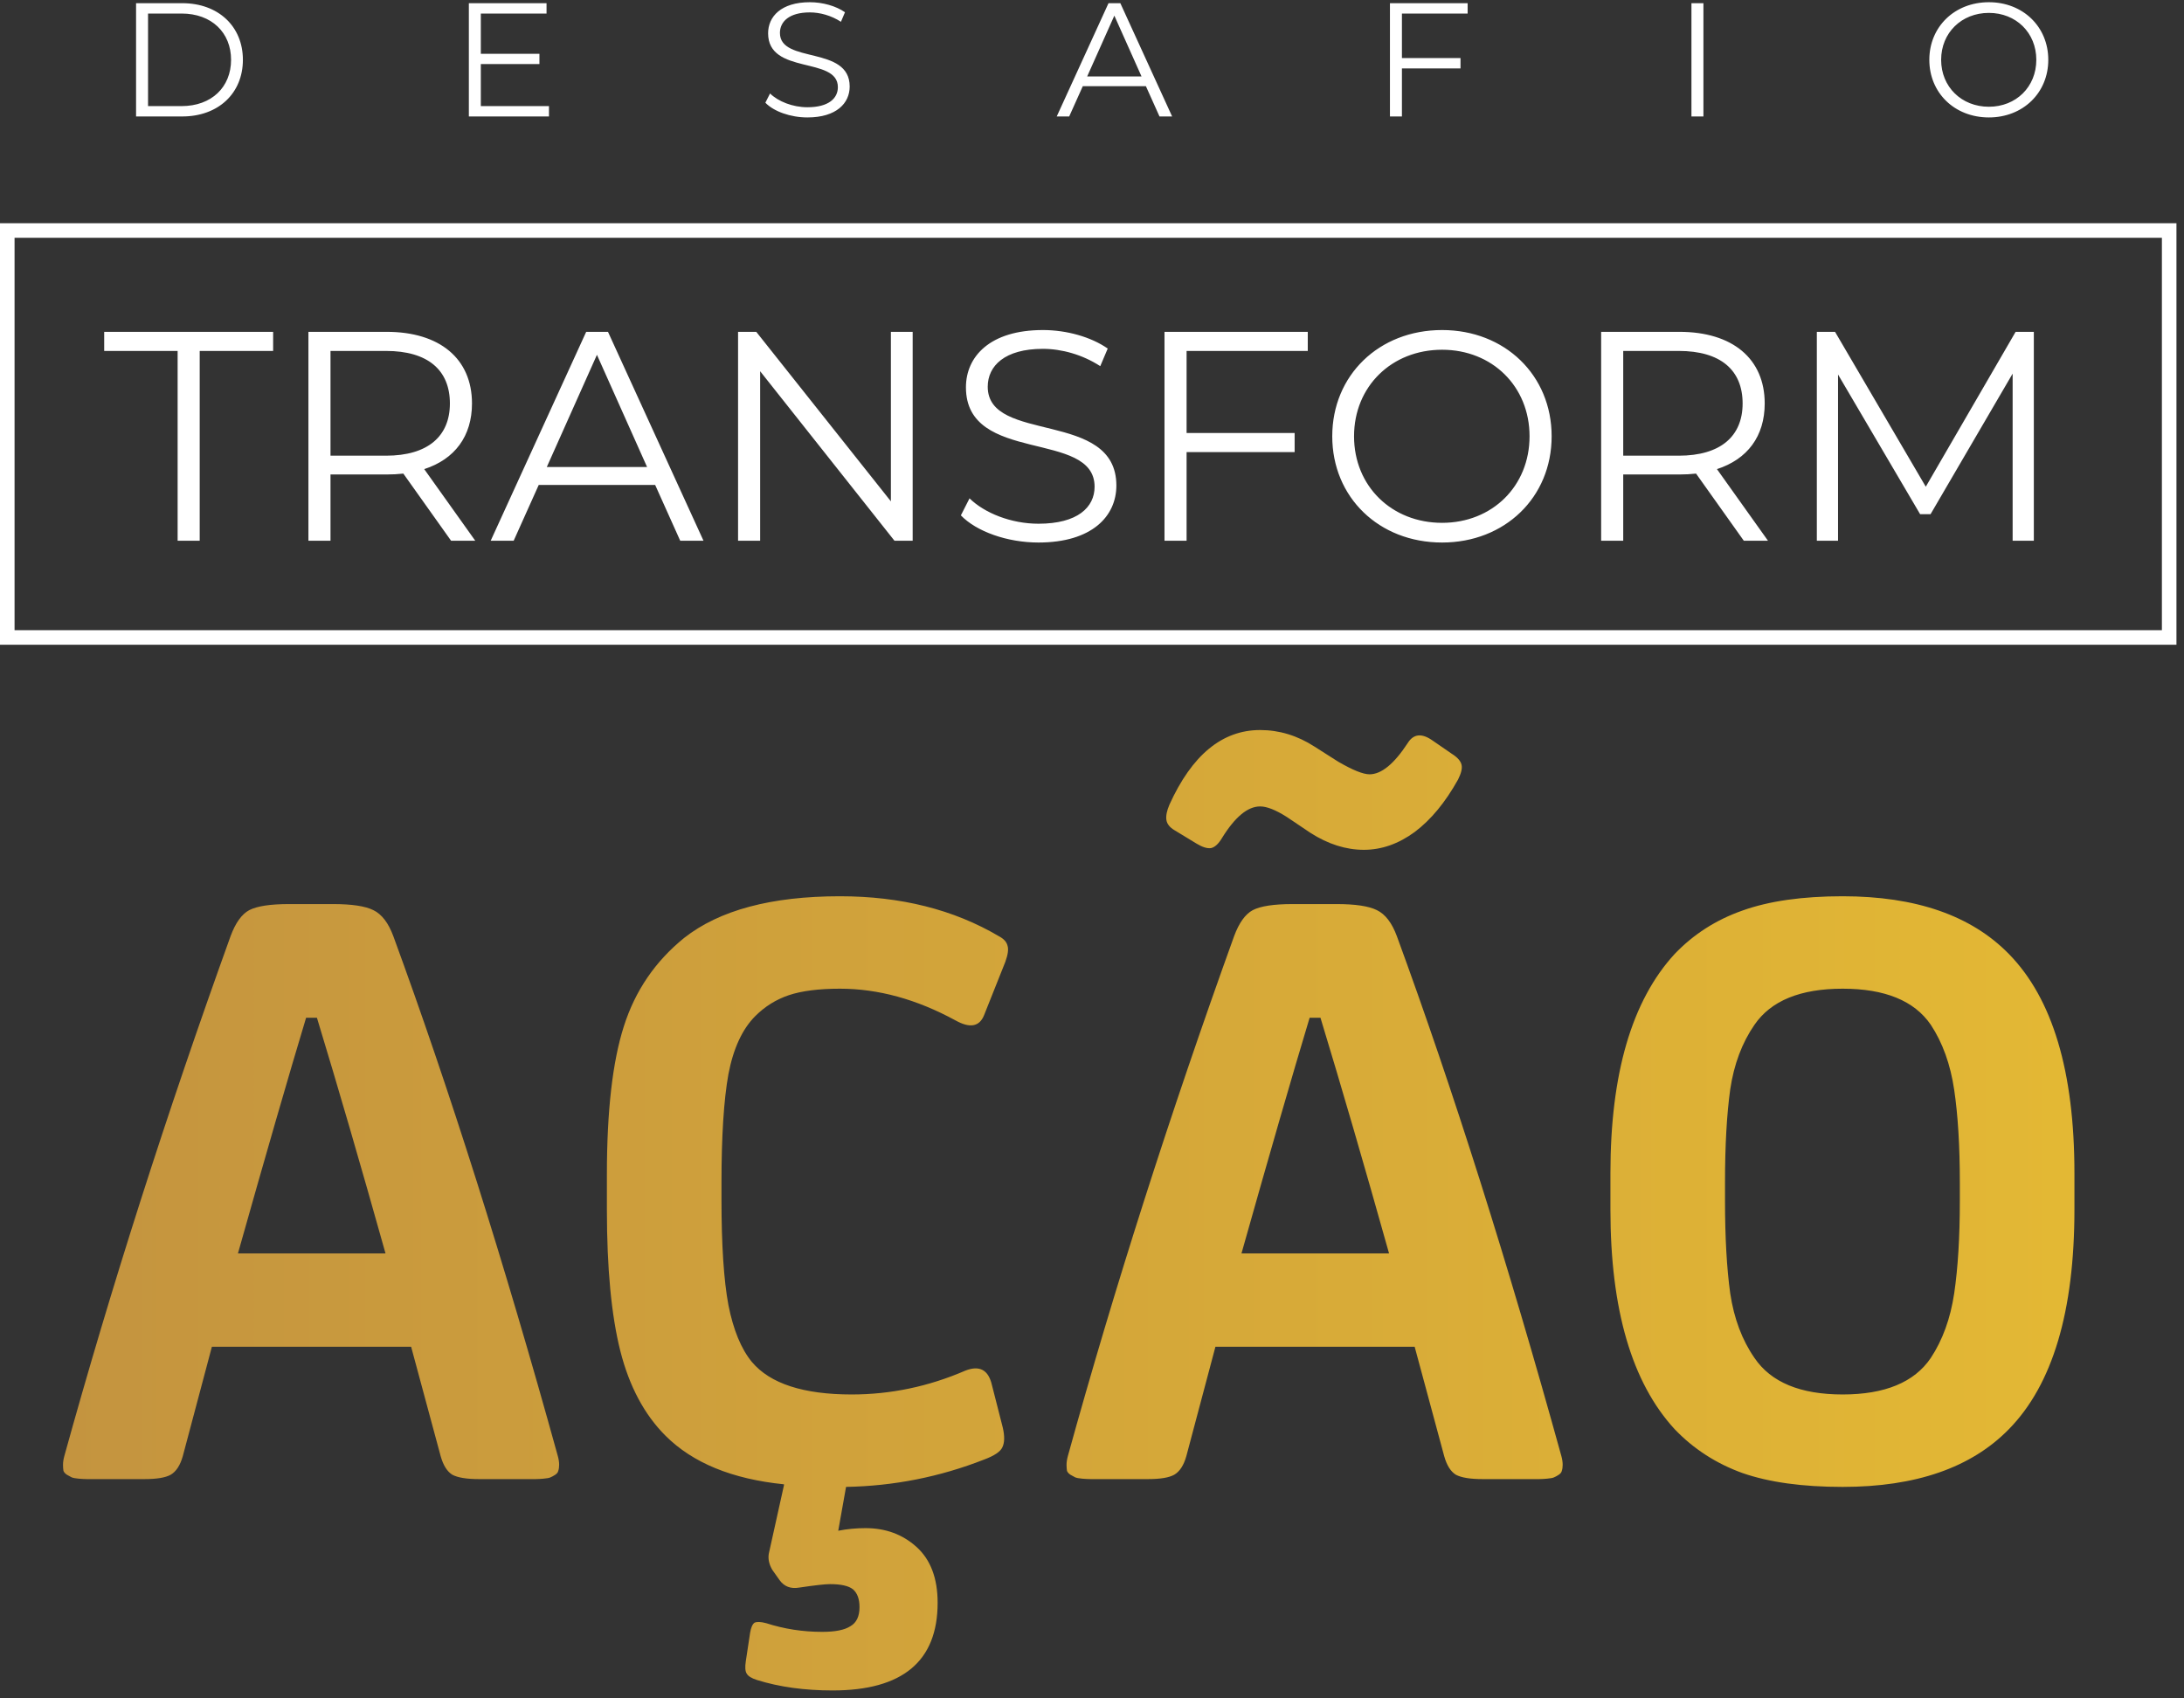
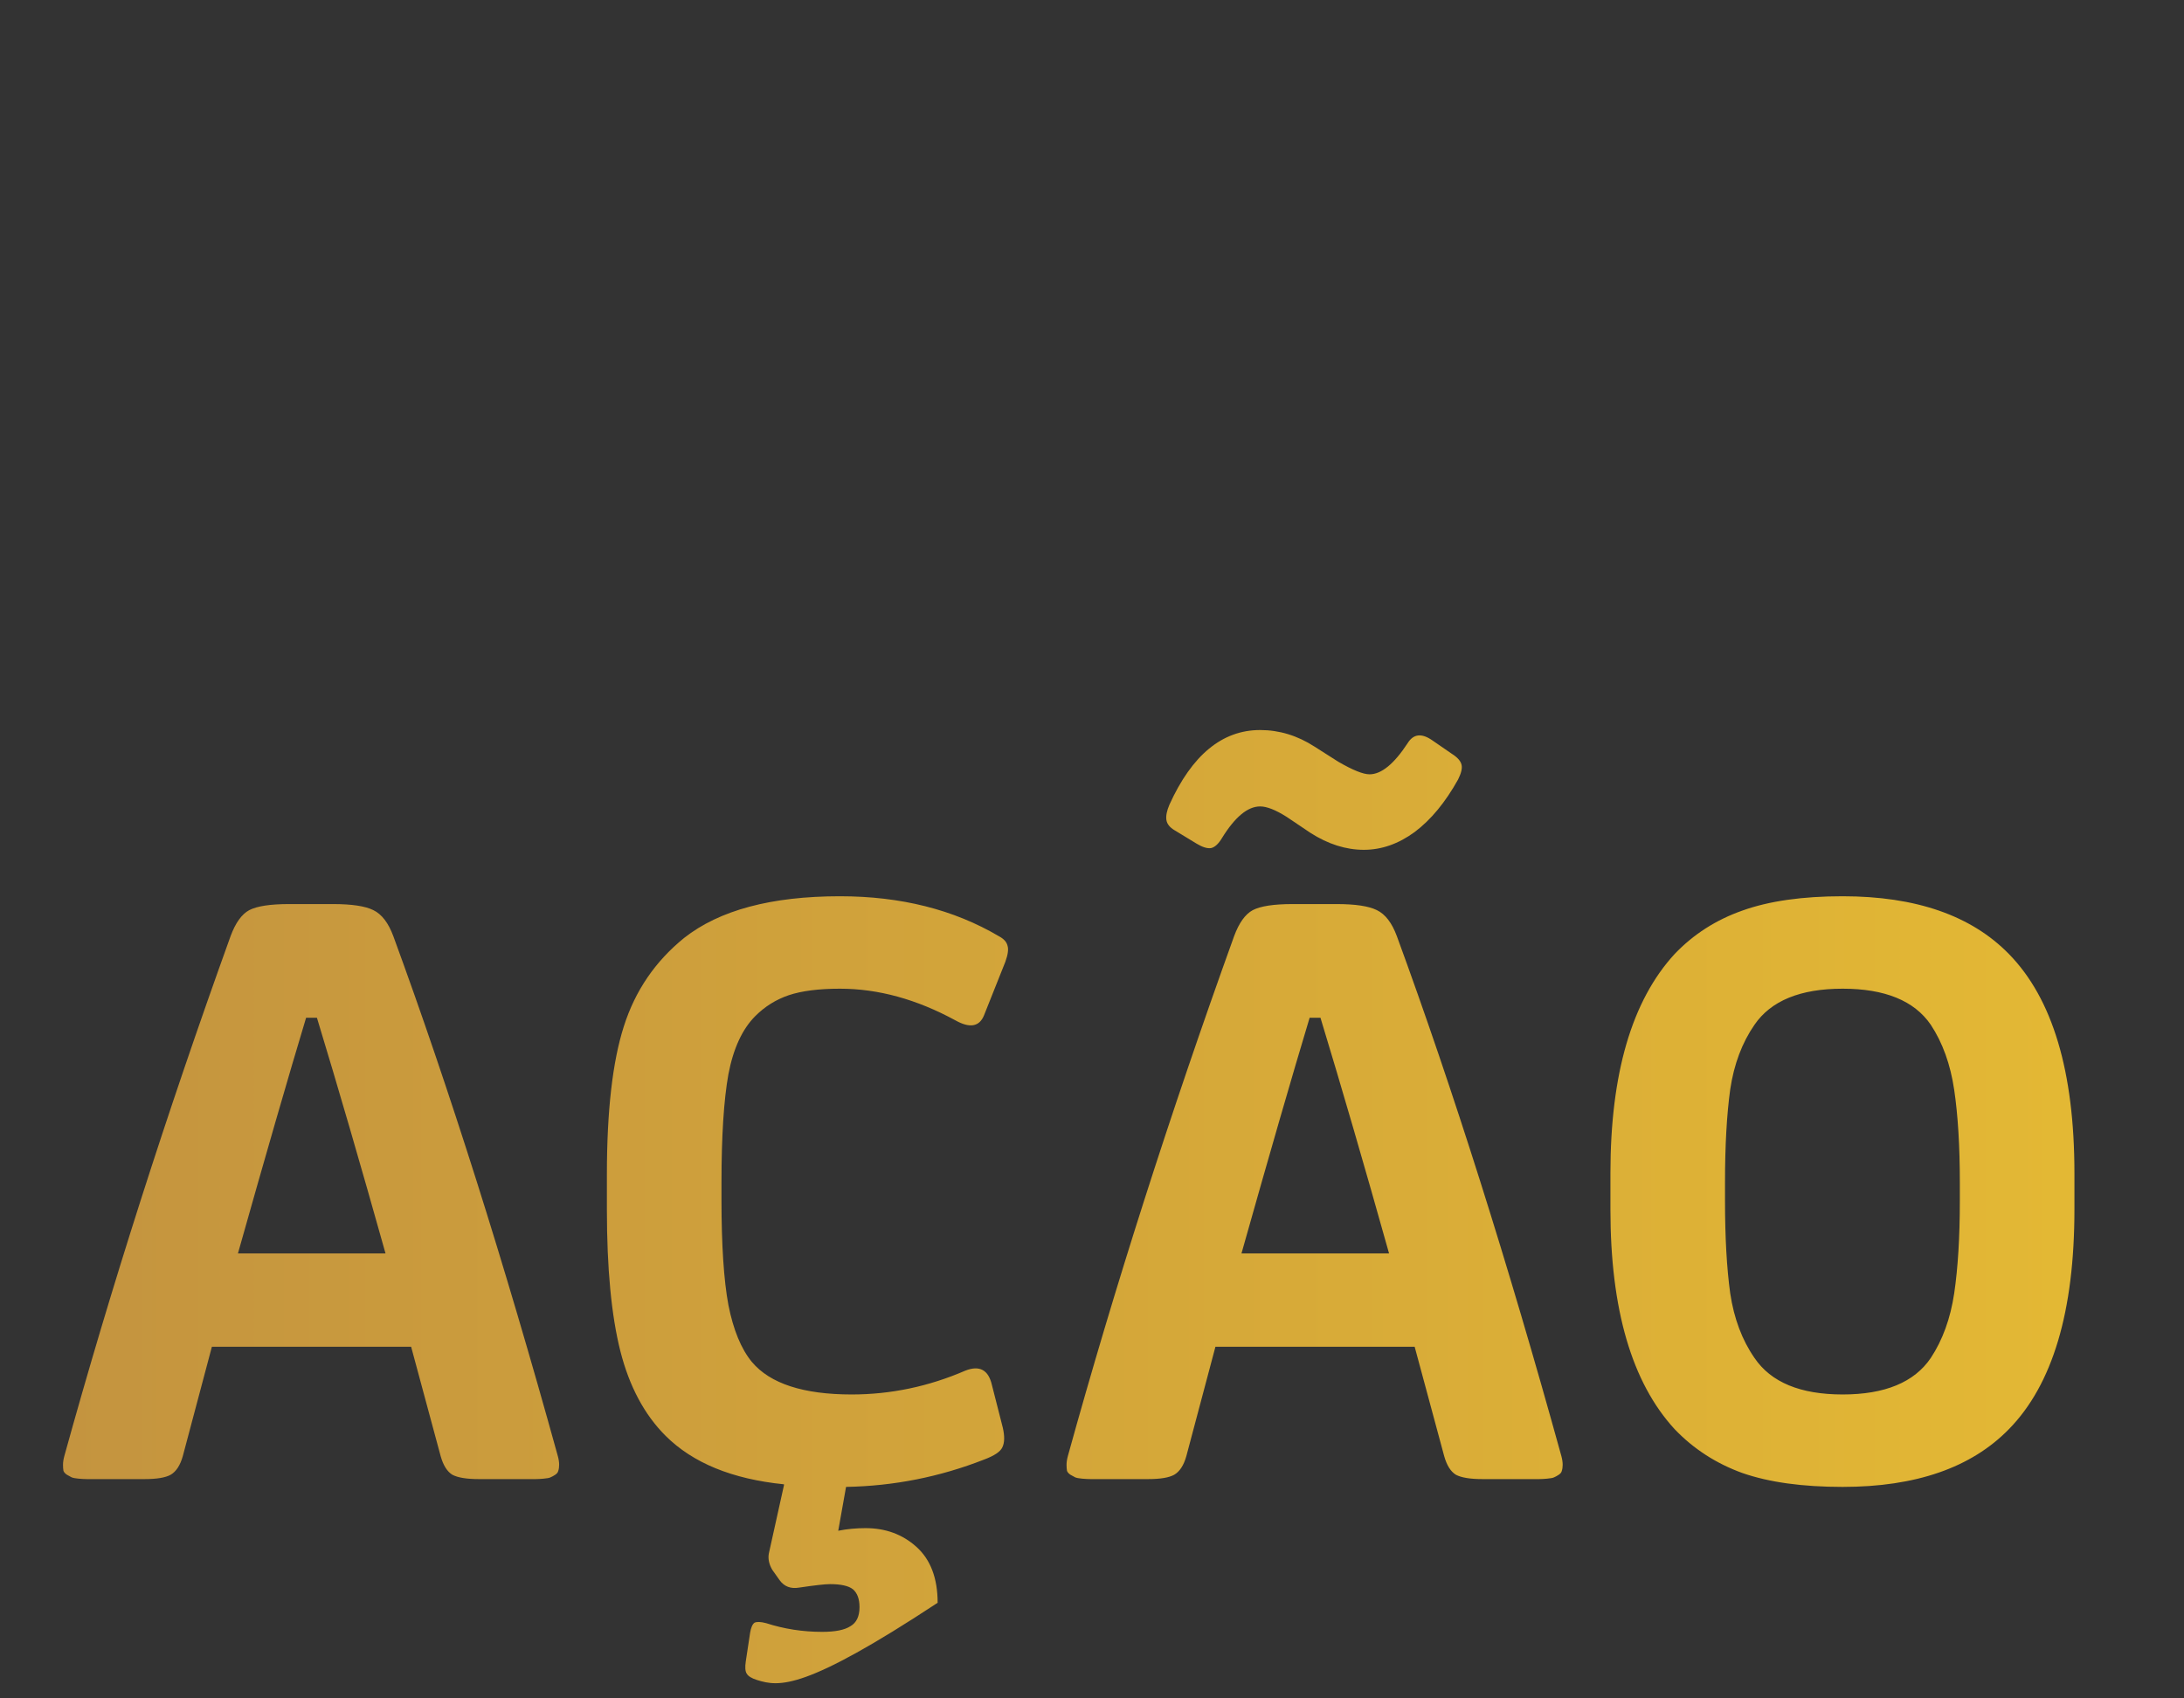
<svg xmlns="http://www.w3.org/2000/svg" width="225" height="175" viewBox="0 0 225 175" fill="none">
  <rect x="0" y="0" width="225" height="175" fill="#333333" stroke="none" />
-   <rect x="0.75" y="23.75" width="222.723" height="41.933" stroke="white" stroke-width="1.5" />
-   <path d="M18.299 55.717V36.16H10.734V34.192H28.139V36.16H20.574V55.717H18.299ZM48.963 55.717H46.472L41.552 48.798C40.999 48.859 40.445 48.89 39.83 48.89H34.049V55.717H31.774V34.192H39.83C45.304 34.192 48.625 36.959 48.625 41.572C48.625 44.954 46.841 47.322 43.705 48.337L48.963 55.717ZM39.769 46.953C44.074 46.953 46.349 44.954 46.349 41.572C46.349 38.128 44.074 36.16 39.769 36.16H34.049V46.953H39.769ZM70.078 55.717L67.495 49.966H55.502L52.919 55.717H50.551L60.391 34.192H62.636L72.476 55.717H70.078ZM56.332 48.121H66.664L61.498 36.559L56.332 48.121ZM91.781 34.192H94.025V55.717H92.15L78.312 38.251V55.717H76.037V34.192H77.912L91.781 51.658V34.192ZM106.986 55.901C103.757 55.901 100.59 54.763 98.991 53.103L99.882 51.35C101.42 52.857 104.157 53.964 106.986 53.964C111.014 53.964 112.767 52.273 112.767 50.151C112.767 44.247 99.513 47.875 99.513 39.911C99.513 36.744 101.974 34.007 107.447 34.007C109.876 34.007 112.398 34.714 114.12 35.914L113.351 37.728C111.506 36.529 109.353 35.944 107.447 35.944C103.511 35.944 101.758 37.697 101.758 39.85C101.758 45.754 115.011 42.187 115.011 50.028C115.011 53.195 112.49 55.901 106.986 55.901ZM134.729 36.16H122.245V44.616H133.376V46.584H122.245V55.717H119.969V34.192H134.729V36.16ZM148.567 55.901C142.048 55.901 137.251 51.227 137.251 44.954C137.251 38.681 142.048 34.007 148.567 34.007C155.025 34.007 159.853 38.65 159.853 44.954C159.853 51.258 155.025 55.901 148.567 55.901ZM148.567 53.872C153.733 53.872 157.577 50.089 157.577 44.954C157.577 39.819 153.733 36.037 148.567 36.037C143.371 36.037 139.496 39.819 139.496 44.954C139.496 50.089 143.371 53.872 148.567 53.872ZM182.142 55.717H179.651L174.731 48.798C174.178 48.859 173.624 48.89 173.009 48.89H167.228V55.717H164.953V34.192H173.009C178.483 34.192 181.804 36.959 181.804 41.572C181.804 44.954 180.02 47.322 176.884 48.337L182.142 55.717ZM172.948 46.953C177.253 46.953 179.528 44.954 179.528 41.572C179.528 38.128 177.253 36.16 172.948 36.16H167.228V46.953H172.948ZM207.654 34.192H209.53V55.717H207.346V38.497L198.89 52.98H197.814L189.358 38.589V55.717H187.174V34.192H189.05L198.398 50.151L207.654 34.192Z" fill="white" />
-   <path d="M6.537 151.555C6.507 151.376 6.492 151.167 6.492 150.929C6.492 150.66 6.537 150.362 6.626 150.034C11.426 132.684 17.135 114.827 23.753 96.463C24.259 95.092 24.901 94.197 25.676 93.78C26.48 93.363 27.852 93.154 29.79 93.154H34.306C36.244 93.154 37.63 93.363 38.465 93.78C39.329 94.197 40.015 95.092 40.522 96.463C46.305 112.233 51.954 130.09 57.469 150.034C57.559 150.362 57.604 150.66 57.604 150.929C57.604 151.167 57.574 151.376 57.514 151.555C57.484 151.704 57.38 151.838 57.201 151.957C57.022 152.076 56.858 152.166 56.709 152.225C56.59 152.285 56.352 152.33 55.994 152.36C55.666 152.389 55.398 152.404 55.189 152.404C54.98 152.404 54.637 152.404 54.16 152.404H49.331C48.079 152.404 47.17 152.255 46.603 151.957C46.067 151.629 45.664 150.988 45.396 150.034L42.355 138.766H21.83L18.834 150.034C18.566 150.988 18.148 151.629 17.582 151.957C17.045 152.255 16.151 152.404 14.899 152.404H10.025C9.548 152.404 9.19 152.404 8.951 152.404C8.743 152.404 8.459 152.389 8.102 152.36C7.774 152.33 7.535 152.285 7.386 152.225C7.267 152.166 7.103 152.076 6.894 151.957C6.715 151.838 6.596 151.704 6.537 151.555ZM24.513 129.151H39.717C37.183 120.118 34.828 112.025 32.651 104.87H31.534C29.745 110.802 27.405 118.896 24.513 129.151ZM62.523 124.635V121.013C62.523 114.484 63.104 109.401 64.266 105.764C65.429 102.097 67.501 99.057 70.482 96.642C74.119 93.78 79.47 92.349 86.536 92.349C92.796 92.349 98.252 93.72 102.902 96.463C103.409 96.731 103.707 97.059 103.797 97.447C103.916 97.805 103.841 98.356 103.573 99.101L101.382 104.602C100.905 105.794 99.921 105.973 98.43 105.138C94.436 102.962 90.471 101.874 86.536 101.874C84.359 101.874 82.601 102.097 81.259 102.545C79.947 102.992 78.8 103.707 77.816 104.691C76.474 106.033 75.55 108.03 75.043 110.683C74.566 113.336 74.328 117.078 74.328 121.907V123.562C74.328 128.272 74.566 131.909 75.043 134.473C75.55 137.036 76.355 138.989 77.458 140.331C79.336 142.567 82.765 143.684 87.743 143.684C91.768 143.684 95.673 142.865 99.459 141.225C100.92 140.659 101.829 141.15 102.187 142.701L103.305 147.083C103.513 147.977 103.498 148.663 103.26 149.14C103.051 149.587 102.425 150.004 101.382 150.392C96.821 152.181 92.081 153.12 87.162 153.209L86.357 157.726C87.251 157.547 88.19 157.457 89.174 157.457C91.231 157.457 92.975 158.098 94.406 159.38C95.867 160.692 96.597 162.615 96.597 165.149C96.597 171.171 92.99 174.182 85.775 174.182C82.884 174.182 80.29 173.824 77.995 173.108C77.428 172.93 77.071 172.706 76.921 172.438C76.772 172.199 76.743 171.782 76.832 171.186L77.279 168.234C77.369 167.698 77.518 167.355 77.726 167.206C77.965 167.086 78.367 167.101 78.934 167.25C80.782 167.847 82.705 168.145 84.702 168.145C86.044 168.145 87.013 167.951 87.609 167.563C88.235 167.206 88.548 166.55 88.548 165.596C88.548 164.761 88.324 164.15 87.877 163.762C87.43 163.405 86.64 163.226 85.507 163.226C85 163.226 83.942 163.345 82.332 163.584C81.468 163.733 80.797 163.479 80.32 162.823L79.56 161.75C79.232 161.184 79.113 160.632 79.202 160.096L80.767 153.03V152.941C75.431 152.404 71.362 150.735 68.559 147.933C66.383 145.756 64.833 142.85 63.909 139.213C62.985 135.546 62.523 130.687 62.523 124.635ZM109.923 151.555C109.893 151.376 109.878 151.167 109.878 150.929C109.878 150.66 109.923 150.362 110.012 150.034C114.812 132.684 120.521 114.827 127.139 96.463C127.646 95.092 128.287 94.197 129.062 93.78C129.867 93.363 131.238 93.154 133.176 93.154H137.692C139.63 93.154 141.016 93.363 141.851 93.78C142.715 94.197 143.401 95.092 143.908 96.463C149.691 112.233 155.341 130.09 160.856 150.034C160.945 150.362 160.99 150.66 160.99 150.929C160.99 151.167 160.96 151.376 160.9 151.555C160.871 151.704 160.766 151.838 160.587 151.957C160.409 152.076 160.245 152.166 160.096 152.225C159.976 152.285 159.738 152.33 159.38 152.36C159.052 152.389 158.784 152.404 158.575 152.404C158.366 152.404 158.024 152.404 157.547 152.404H152.717C151.465 152.404 150.556 152.255 149.989 151.957C149.453 151.629 149.05 150.988 148.782 150.034L145.741 138.766H125.216L122.22 150.034C121.952 150.988 121.534 151.629 120.968 151.957C120.431 152.255 119.537 152.404 118.285 152.404H113.411C112.934 152.404 112.576 152.404 112.338 152.404C112.129 152.404 111.846 152.389 111.488 152.36C111.16 152.33 110.922 152.285 110.772 152.225C110.653 152.166 110.489 152.076 110.281 151.957C110.102 151.838 109.982 151.704 109.923 151.555ZM121.013 85.552C120.506 85.254 120.223 84.896 120.163 84.479C120.103 84.061 120.208 83.54 120.476 82.914C122.801 77.786 125.917 75.222 129.822 75.222C131.79 75.222 133.653 75.789 135.412 76.922L137.871 78.487C139.362 79.351 140.435 79.784 141.091 79.784C142.313 79.784 143.625 78.71 145.026 76.564C145.622 75.61 146.472 75.52 147.575 76.296L149.587 77.682C150.153 78.04 150.481 78.412 150.571 78.8C150.66 79.157 150.541 79.664 150.213 80.32C148.901 82.675 147.411 84.479 145.741 85.731C144.072 86.953 142.328 87.564 140.509 87.564C138.661 87.564 136.828 86.983 135.009 85.82L132.55 84.166C131.417 83.45 130.508 83.093 129.822 83.093C128.54 83.093 127.228 84.181 125.887 86.357C125.529 86.953 125.157 87.296 124.769 87.385C124.381 87.445 123.89 87.296 123.293 86.938L121.013 85.552ZM127.899 129.151H143.103C140.569 120.118 138.214 112.025 136.038 104.87H134.92C133.131 110.802 130.791 118.896 127.899 129.151ZM165.909 124.635V120.879C165.909 110.624 168.115 103.096 172.527 98.296C174.465 96.269 176.79 94.779 179.503 93.825C182.246 92.841 185.689 92.349 189.833 92.349C197.375 92.349 203.084 94.332 206.959 98.296C211.461 102.887 213.712 110.415 213.712 120.879V124.635C213.712 135.129 211.461 142.671 206.959 147.262C203.084 151.227 197.375 153.209 189.833 153.209C185.689 153.209 182.246 152.732 179.503 151.778C176.79 150.794 174.465 149.289 172.527 147.262C168.115 142.462 165.909 134.92 165.909 124.635ZM177.714 123.741C177.714 127.497 177.893 130.672 178.251 133.265C178.638 135.859 179.473 138.08 180.755 139.928C182.454 142.432 185.48 143.684 189.833 143.684C194.185 143.684 197.211 142.432 198.91 139.928C200.132 138.08 200.937 135.859 201.325 133.265C201.712 130.642 201.906 127.467 201.906 123.741V121.818C201.906 118.091 201.712 114.916 201.325 112.293C200.937 109.67 200.132 107.434 198.91 105.585C197.211 103.111 194.185 101.874 189.833 101.874C185.48 101.874 182.454 103.111 180.755 105.585C179.473 107.434 178.638 109.655 178.251 112.248C177.893 114.842 177.714 118.032 177.714 121.818V123.741Z" fill="url(#paint0_linear_2103_218)" />
-   <path d="M14.018 12V0.328H18.77C22.505 0.328 25.023 2.729 25.023 6.164C25.023 9.599 22.505 12 18.77 12H14.018ZM15.252 10.933H18.703C21.805 10.933 23.805 8.965 23.805 6.164C23.805 3.363 21.805 1.395 18.703 1.395H15.252V10.933ZM49.536 10.933H56.556V12H48.303V0.328H56.306V1.395H49.536V5.547H55.573V6.598H49.536V10.933ZM83.184 12.1C81.433 12.1 79.716 11.483 78.849 10.583L79.332 9.632C80.166 10.449 81.65 11.05 83.184 11.05C85.368 11.05 86.319 10.133 86.319 8.982C86.319 5.781 79.132 7.748 79.132 3.429C79.132 1.712 80.466 0.228 83.434 0.228C84.751 0.228 86.119 0.612 87.052 1.262L86.636 2.246C85.635 1.595 84.468 1.278 83.434 1.278C81.3 1.278 80.35 2.229 80.35 3.396C80.35 6.598 87.536 4.663 87.536 8.915C87.536 10.633 86.169 12.1 83.184 12.1ZM119.454 12L118.054 8.882H111.551L110.15 12H108.866L114.202 0.328H115.419L120.755 12H119.454ZM112.001 7.881H117.604L114.802 1.612L112.001 7.881ZM151.199 1.395H144.429V5.981H150.465V7.048H144.429V12H143.195V0.328H151.199V1.395ZM174.256 12V0.328H175.49V12H174.256ZM204.899 12.1C201.364 12.1 198.763 9.566 198.763 6.164C198.763 2.763 201.364 0.228 204.899 0.228C208.401 0.228 211.018 2.746 211.018 6.164C211.018 9.582 208.401 12.1 204.899 12.1ZM204.899 10.999C207.7 10.999 209.785 8.949 209.785 6.164C209.785 3.379 207.7 1.329 204.899 1.329C202.081 1.329 199.98 3.379 199.98 6.164C199.98 8.949 202.081 10.999 204.899 10.999Z" fill="white" />
+   <path d="M6.537 151.555C6.507 151.376 6.492 151.167 6.492 150.929C6.492 150.66 6.537 150.362 6.626 150.034C11.426 132.684 17.135 114.827 23.753 96.463C24.259 95.092 24.901 94.197 25.676 93.78C26.48 93.363 27.852 93.154 29.79 93.154H34.306C36.244 93.154 37.63 93.363 38.465 93.78C39.329 94.197 40.015 95.092 40.522 96.463C46.305 112.233 51.954 130.09 57.469 150.034C57.559 150.362 57.604 150.66 57.604 150.929C57.604 151.167 57.574 151.376 57.514 151.555C57.484 151.704 57.38 151.838 57.201 151.957C57.022 152.076 56.858 152.166 56.709 152.225C56.59 152.285 56.352 152.33 55.994 152.36C55.666 152.389 55.398 152.404 55.189 152.404C54.98 152.404 54.637 152.404 54.16 152.404H49.331C48.079 152.404 47.17 152.255 46.603 151.957C46.067 151.629 45.664 150.988 45.396 150.034L42.355 138.766H21.83L18.834 150.034C18.566 150.988 18.148 151.629 17.582 151.957C17.045 152.255 16.151 152.404 14.899 152.404H10.025C9.548 152.404 9.19 152.404 8.951 152.404C8.743 152.404 8.459 152.389 8.102 152.36C7.774 152.33 7.535 152.285 7.386 152.225C7.267 152.166 7.103 152.076 6.894 151.957C6.715 151.838 6.596 151.704 6.537 151.555ZM24.513 129.151H39.717C37.183 120.118 34.828 112.025 32.651 104.87H31.534C29.745 110.802 27.405 118.896 24.513 129.151ZM62.523 124.635V121.013C62.523 114.484 63.104 109.401 64.266 105.764C65.429 102.097 67.501 99.057 70.482 96.642C74.119 93.78 79.47 92.349 86.536 92.349C92.796 92.349 98.252 93.72 102.902 96.463C103.409 96.731 103.707 97.059 103.797 97.447C103.916 97.805 103.841 98.356 103.573 99.101L101.382 104.602C100.905 105.794 99.921 105.973 98.43 105.138C94.436 102.962 90.471 101.874 86.536 101.874C84.359 101.874 82.601 102.097 81.259 102.545C79.947 102.992 78.8 103.707 77.816 104.691C76.474 106.033 75.55 108.03 75.043 110.683C74.566 113.336 74.328 117.078 74.328 121.907V123.562C74.328 128.272 74.566 131.909 75.043 134.473C75.55 137.036 76.355 138.989 77.458 140.331C79.336 142.567 82.765 143.684 87.743 143.684C91.768 143.684 95.673 142.865 99.459 141.225C100.92 140.659 101.829 141.15 102.187 142.701L103.305 147.083C103.513 147.977 103.498 148.663 103.26 149.14C103.051 149.587 102.425 150.004 101.382 150.392C96.821 152.181 92.081 153.12 87.162 153.209L86.357 157.726C87.251 157.547 88.19 157.457 89.174 157.457C91.231 157.457 92.975 158.098 94.406 159.38C95.867 160.692 96.597 162.615 96.597 165.149C82.884 174.182 80.29 173.824 77.995 173.108C77.428 172.93 77.071 172.706 76.921 172.438C76.772 172.199 76.743 171.782 76.832 171.186L77.279 168.234C77.369 167.698 77.518 167.355 77.726 167.206C77.965 167.086 78.367 167.101 78.934 167.25C80.782 167.847 82.705 168.145 84.702 168.145C86.044 168.145 87.013 167.951 87.609 167.563C88.235 167.206 88.548 166.55 88.548 165.596C88.548 164.761 88.324 164.15 87.877 163.762C87.43 163.405 86.64 163.226 85.507 163.226C85 163.226 83.942 163.345 82.332 163.584C81.468 163.733 80.797 163.479 80.32 162.823L79.56 161.75C79.232 161.184 79.113 160.632 79.202 160.096L80.767 153.03V152.941C75.431 152.404 71.362 150.735 68.559 147.933C66.383 145.756 64.833 142.85 63.909 139.213C62.985 135.546 62.523 130.687 62.523 124.635ZM109.923 151.555C109.893 151.376 109.878 151.167 109.878 150.929C109.878 150.66 109.923 150.362 110.012 150.034C114.812 132.684 120.521 114.827 127.139 96.463C127.646 95.092 128.287 94.197 129.062 93.78C129.867 93.363 131.238 93.154 133.176 93.154H137.692C139.63 93.154 141.016 93.363 141.851 93.78C142.715 94.197 143.401 95.092 143.908 96.463C149.691 112.233 155.341 130.09 160.856 150.034C160.945 150.362 160.99 150.66 160.99 150.929C160.99 151.167 160.96 151.376 160.9 151.555C160.871 151.704 160.766 151.838 160.587 151.957C160.409 152.076 160.245 152.166 160.096 152.225C159.976 152.285 159.738 152.33 159.38 152.36C159.052 152.389 158.784 152.404 158.575 152.404C158.366 152.404 158.024 152.404 157.547 152.404H152.717C151.465 152.404 150.556 152.255 149.989 151.957C149.453 151.629 149.05 150.988 148.782 150.034L145.741 138.766H125.216L122.22 150.034C121.952 150.988 121.534 151.629 120.968 151.957C120.431 152.255 119.537 152.404 118.285 152.404H113.411C112.934 152.404 112.576 152.404 112.338 152.404C112.129 152.404 111.846 152.389 111.488 152.36C111.16 152.33 110.922 152.285 110.772 152.225C110.653 152.166 110.489 152.076 110.281 151.957C110.102 151.838 109.982 151.704 109.923 151.555ZM121.013 85.552C120.506 85.254 120.223 84.896 120.163 84.479C120.103 84.061 120.208 83.54 120.476 82.914C122.801 77.786 125.917 75.222 129.822 75.222C131.79 75.222 133.653 75.789 135.412 76.922L137.871 78.487C139.362 79.351 140.435 79.784 141.091 79.784C142.313 79.784 143.625 78.71 145.026 76.564C145.622 75.61 146.472 75.52 147.575 76.296L149.587 77.682C150.153 78.04 150.481 78.412 150.571 78.8C150.66 79.157 150.541 79.664 150.213 80.32C148.901 82.675 147.411 84.479 145.741 85.731C144.072 86.953 142.328 87.564 140.509 87.564C138.661 87.564 136.828 86.983 135.009 85.82L132.55 84.166C131.417 83.45 130.508 83.093 129.822 83.093C128.54 83.093 127.228 84.181 125.887 86.357C125.529 86.953 125.157 87.296 124.769 87.385C124.381 87.445 123.89 87.296 123.293 86.938L121.013 85.552ZM127.899 129.151H143.103C140.569 120.118 138.214 112.025 136.038 104.87H134.92C133.131 110.802 130.791 118.896 127.899 129.151ZM165.909 124.635V120.879C165.909 110.624 168.115 103.096 172.527 98.296C174.465 96.269 176.79 94.779 179.503 93.825C182.246 92.841 185.689 92.349 189.833 92.349C197.375 92.349 203.084 94.332 206.959 98.296C211.461 102.887 213.712 110.415 213.712 120.879V124.635C213.712 135.129 211.461 142.671 206.959 147.262C203.084 151.227 197.375 153.209 189.833 153.209C185.689 153.209 182.246 152.732 179.503 151.778C176.79 150.794 174.465 149.289 172.527 147.262C168.115 142.462 165.909 134.92 165.909 124.635ZM177.714 123.741C177.714 127.497 177.893 130.672 178.251 133.265C178.638 135.859 179.473 138.08 180.755 139.928C182.454 142.432 185.48 143.684 189.833 143.684C194.185 143.684 197.211 142.432 198.91 139.928C200.132 138.08 200.937 135.859 201.325 133.265C201.712 130.642 201.906 127.467 201.906 123.741V121.818C201.906 118.091 201.712 114.916 201.325 112.293C200.937 109.67 200.132 107.434 198.91 105.585C197.211 103.111 194.185 101.874 189.833 101.874C185.48 101.874 182.454 103.111 180.755 105.585C179.473 107.434 178.638 109.655 178.251 112.248C177.893 114.842 177.714 118.032 177.714 121.818V123.741Z" fill="url(#paint0_linear_2103_218)" />
  <defs>
    <linearGradient id="paint0_linear_2103_218" x1="219" y1="140.516" x2="6" y2="140.516" gradientUnits="userSpaceOnUse">
      <stop stop-color="#E4B934" />
      <stop offset="1" stop-color="#C4943F" />
    </linearGradient>
  </defs>
</svg>